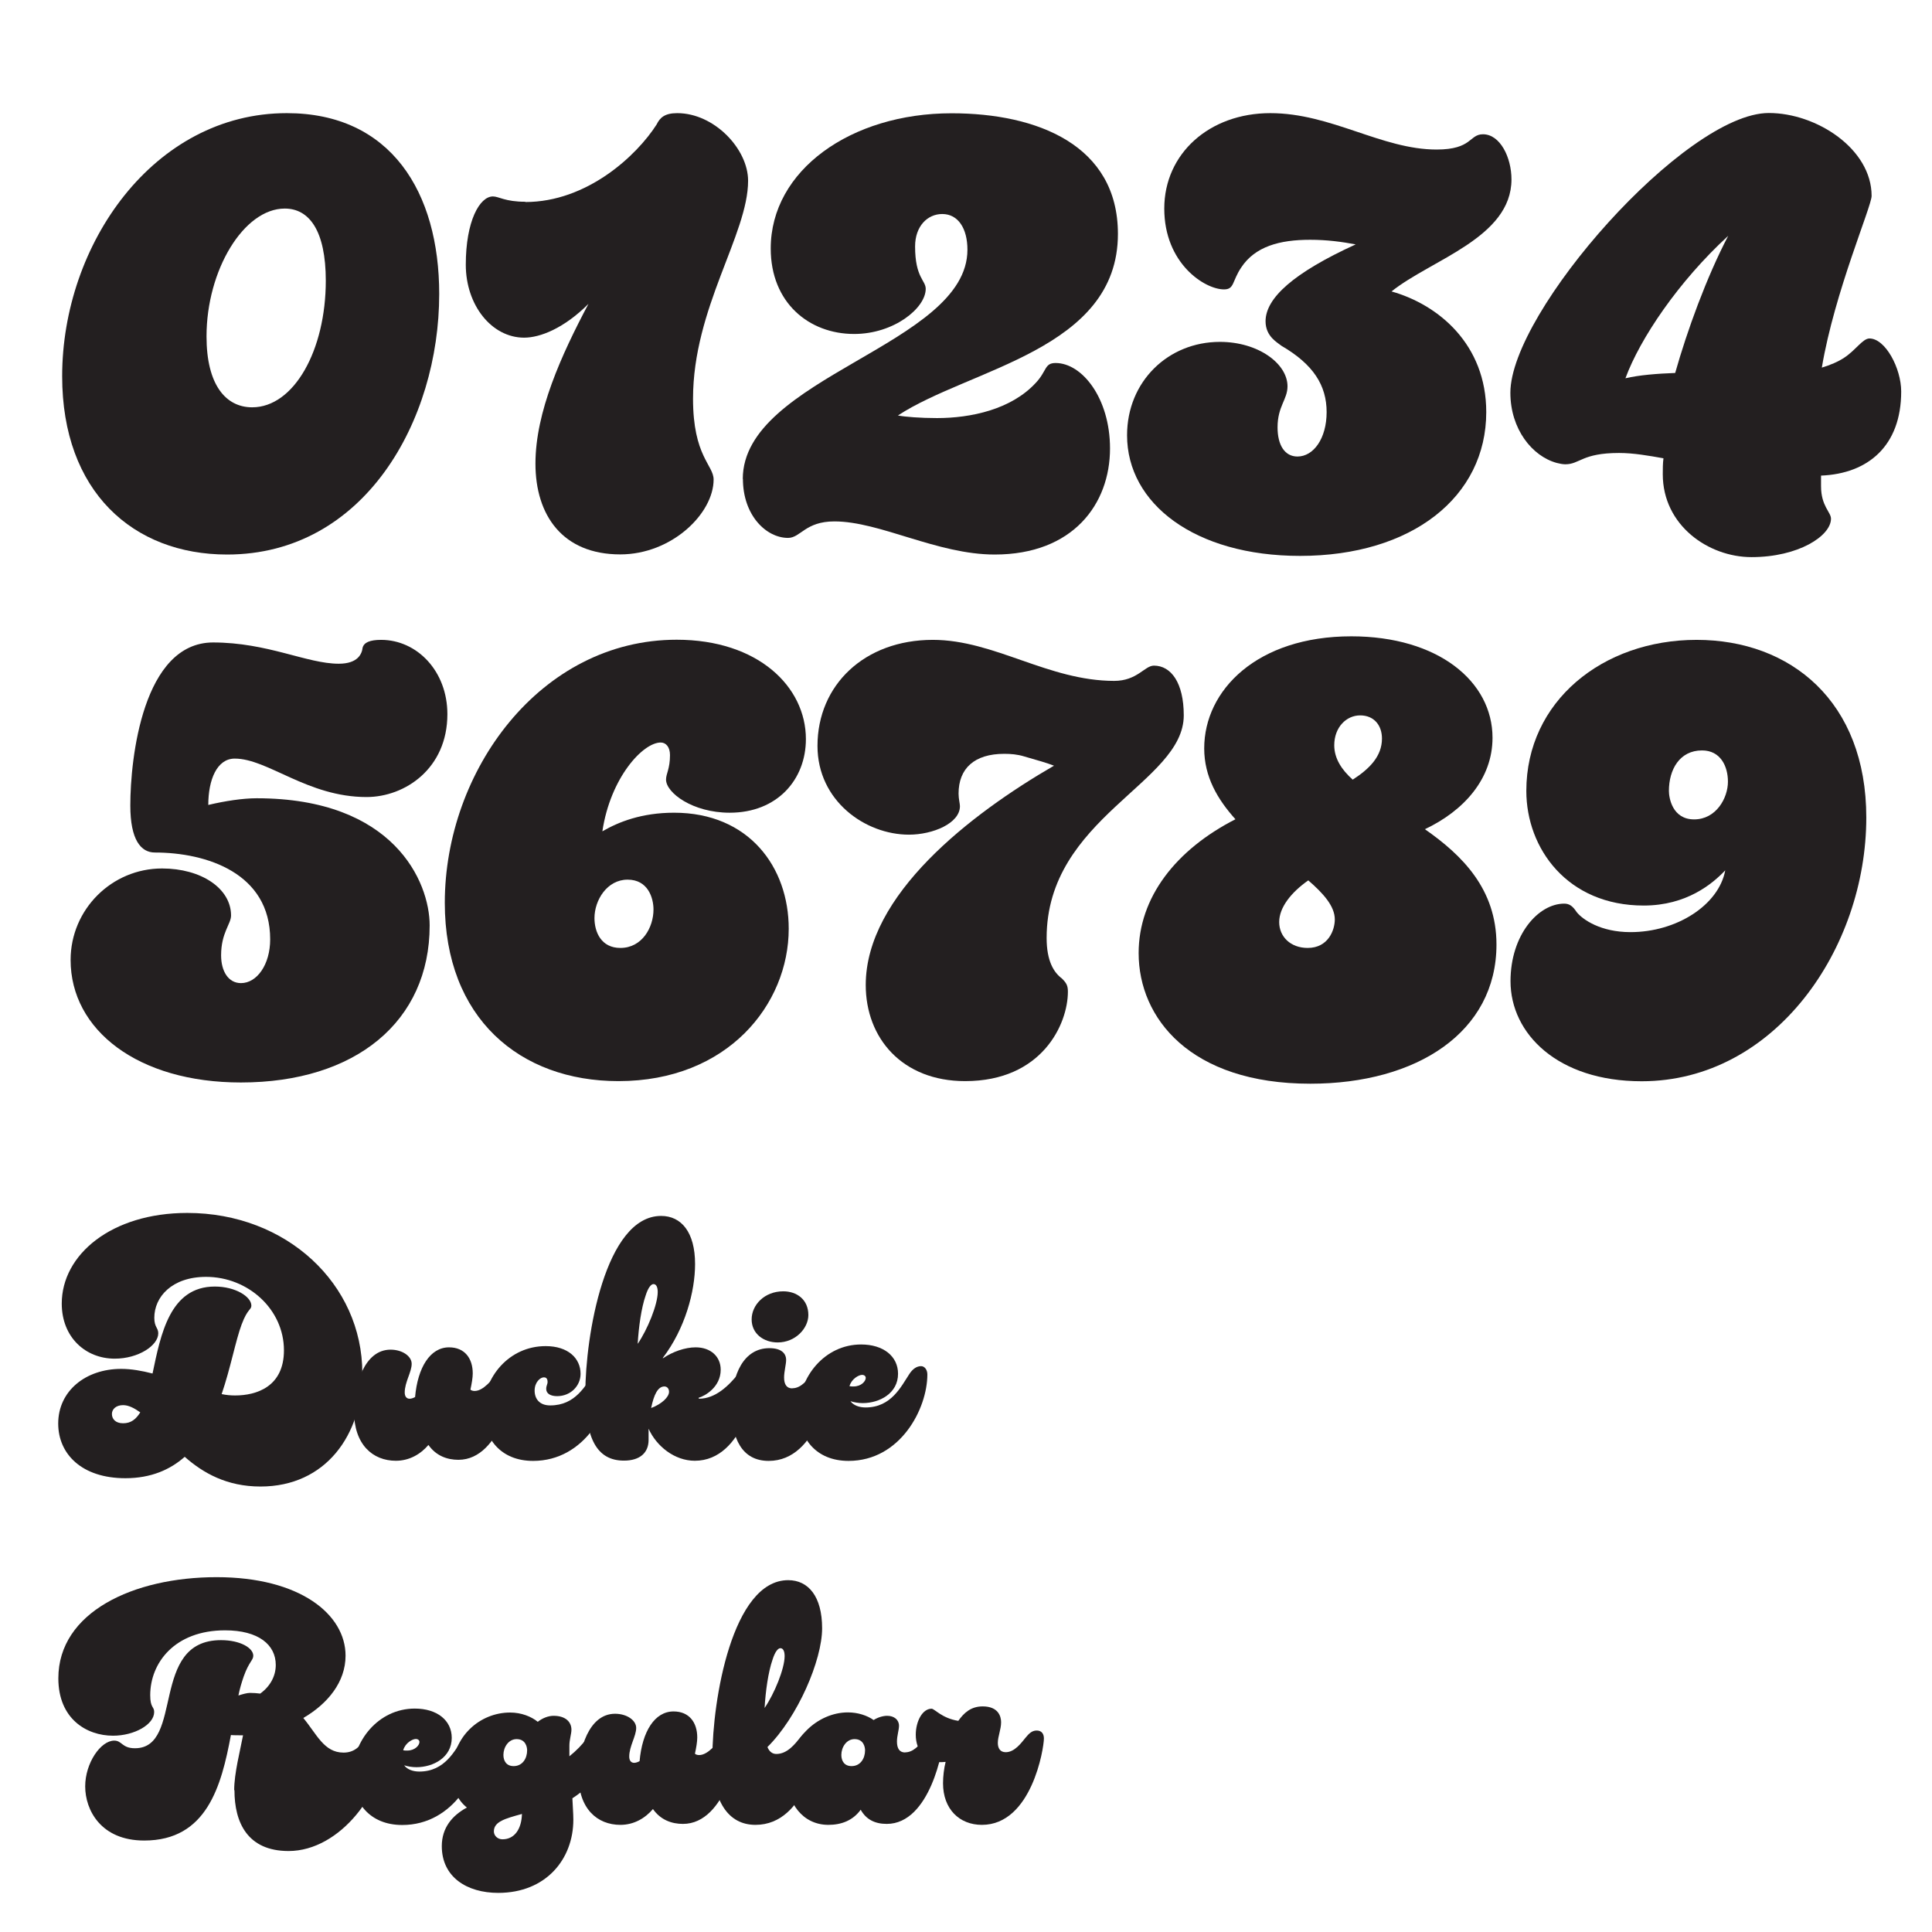
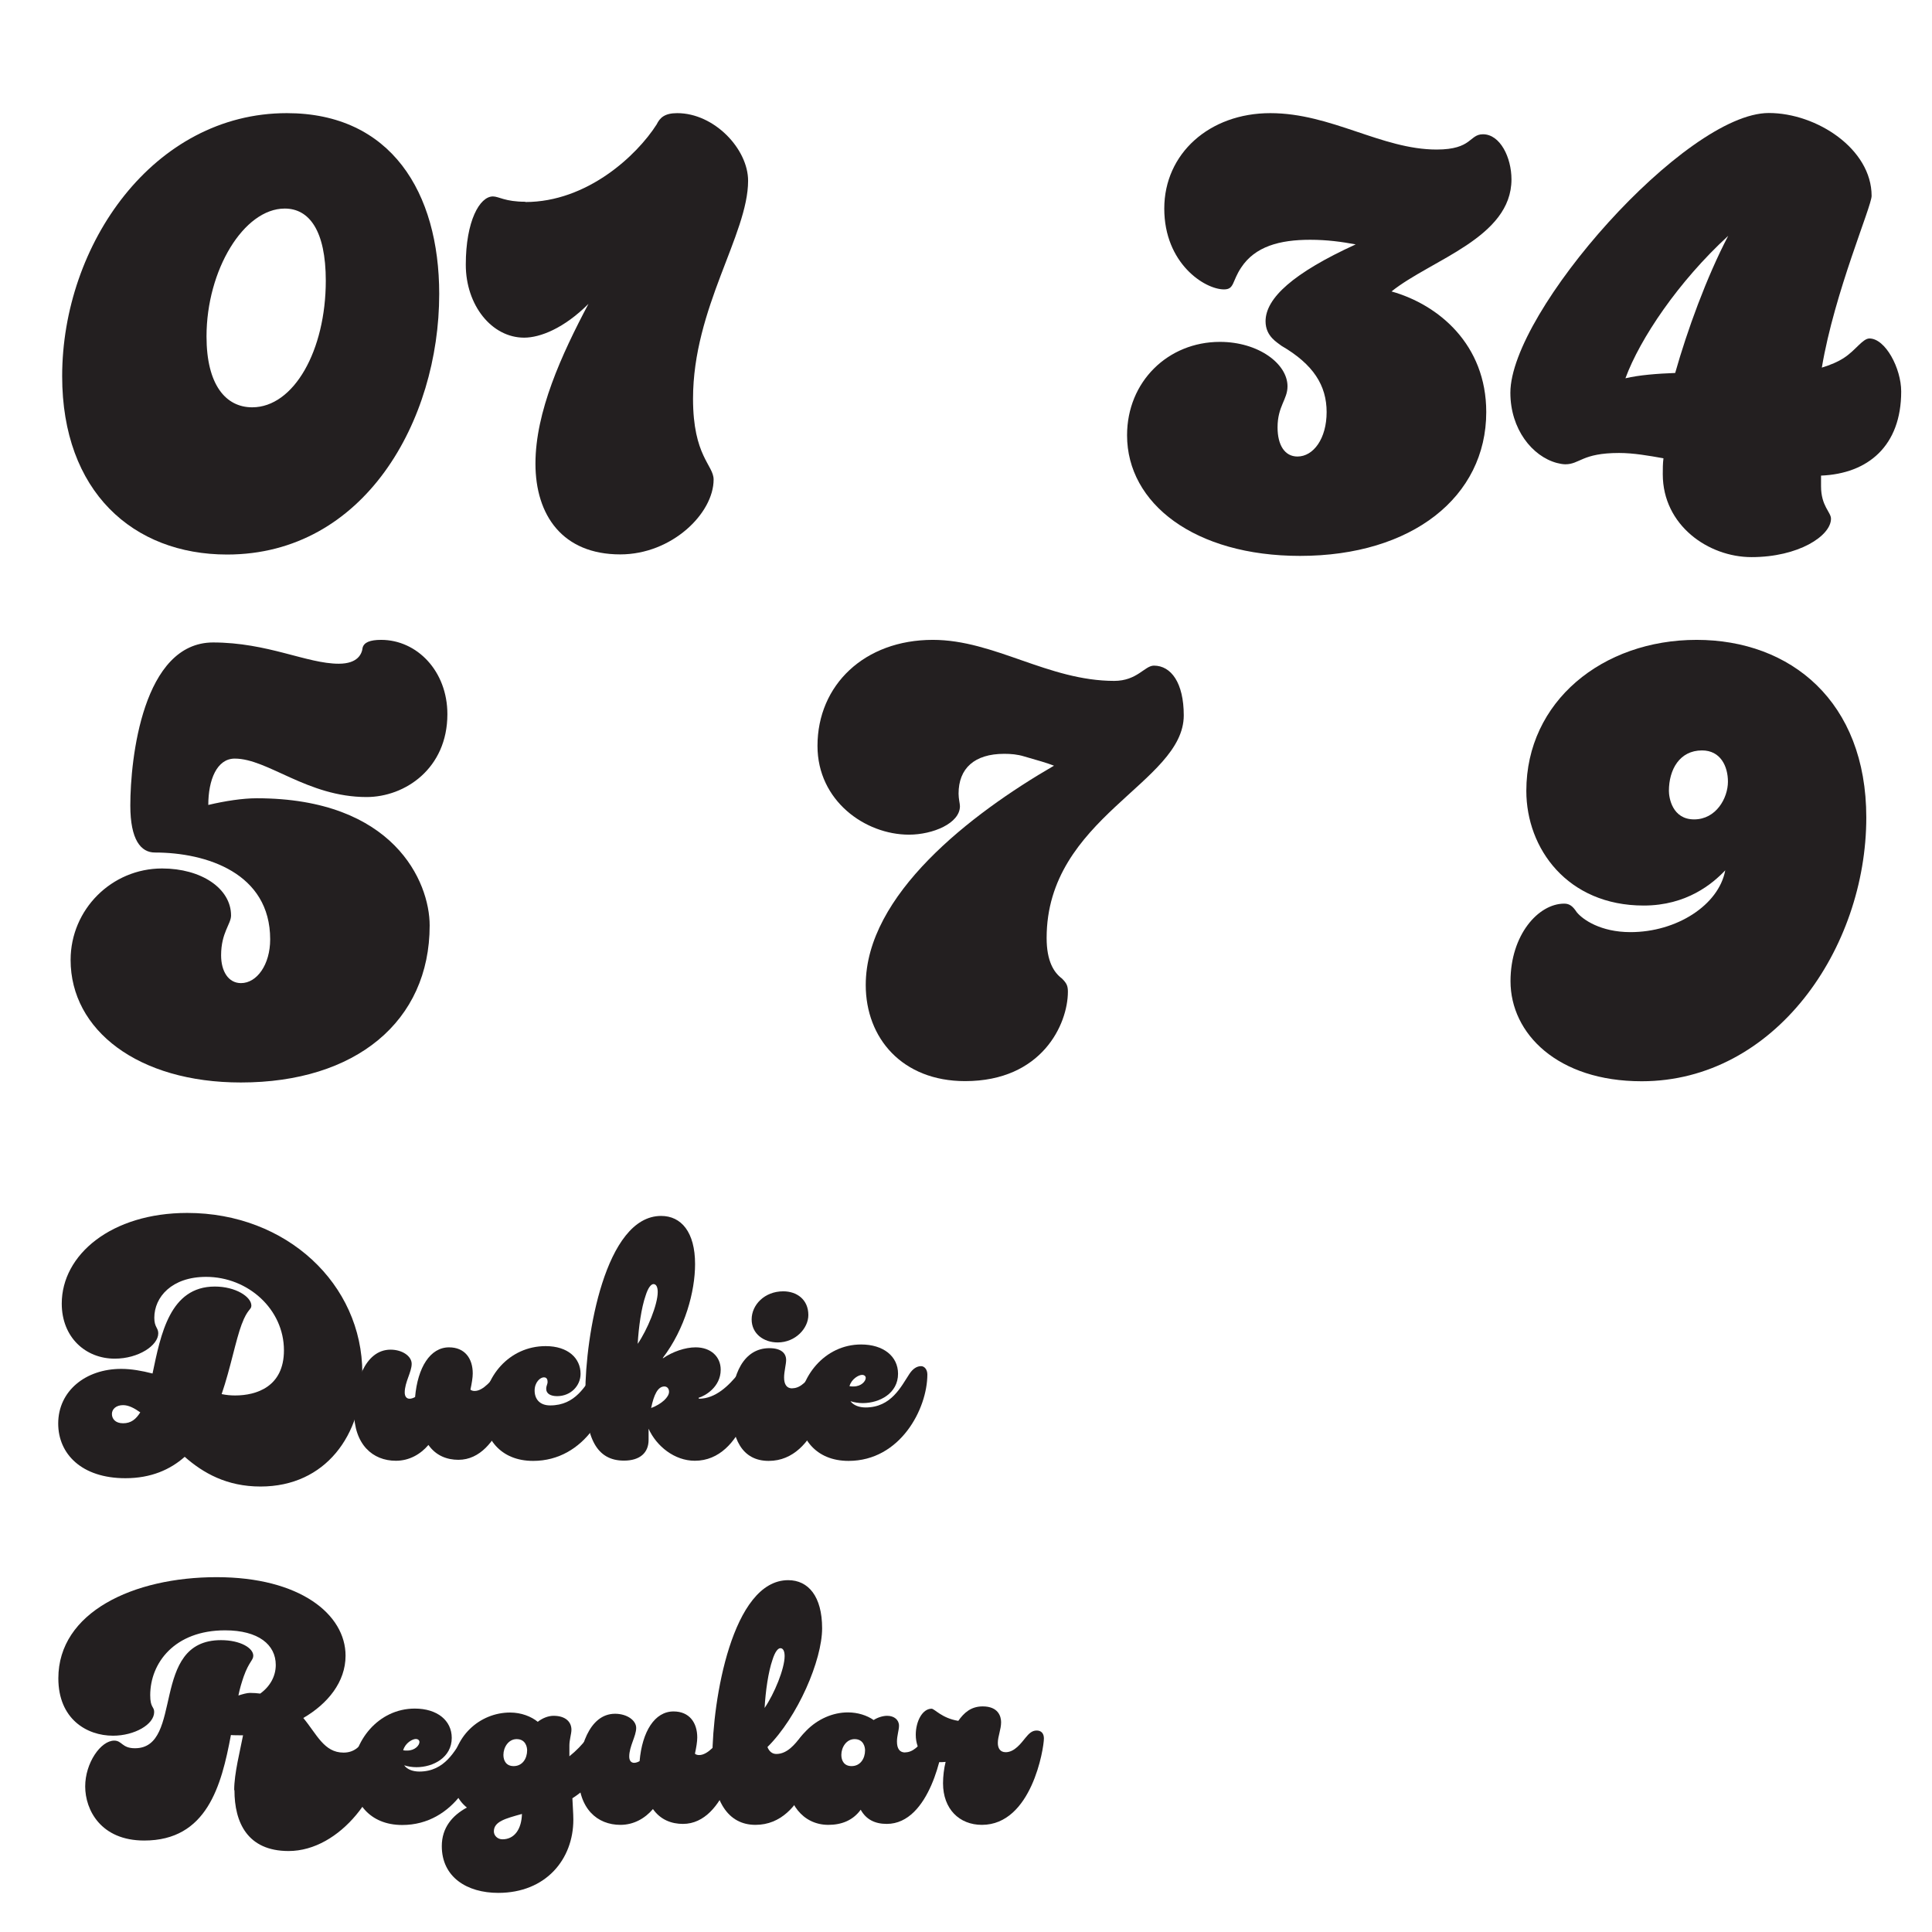
<svg xmlns="http://www.w3.org/2000/svg" id="Layer_1" version="1.1" viewBox="0 0 141.73 141.73">
  <defs>
    <style>
      .st0 {
        fill: #231f20;
      }

      .st1 {
        isolation: isolate;
      }
    </style>
  </defs>
  <g class="st1">
    <g class="st1">
      <path class="st0" d="M32.22,21.57c0,9.29-5.49,19.11-15.56,19.11-6.9,0-12.1-4.62-12.1-13.08,0-9.67,6.71-19.3,16.48-19.3,7.63,0,11.18,5.79,11.18,13.27ZM23.9,20.6c0-3.69-1.22-5.3-3.01-5.3-3.01,0-5.74,4.52-5.74,9.38,0,3.55,1.41,5.2,3.35,5.2,3.06,0,5.4-4.18,5.4-9.29Z" />
      <path class="st0" d="M38.54,14.82c4.52,0,8.17-3.4,9.63-5.69.24-.49.58-.83,1.51-.83,2.72,0,5.2,2.63,5.2,4.96,0,3.94-4.04,9.33-4.04,15.99,0,4.23,1.51,4.86,1.51,5.93,0,2.48-3.06,5.49-6.85,5.49-4.23,0-6.22-2.87-6.22-6.66s1.9-7.97,3.89-11.72c-1.8,1.8-3.55,2.48-4.72,2.48-2.38,0-4.28-2.38-4.28-5.35,0-3.21,1.02-5.01,1.99-5.01.44,0,.88.39,2.38.39Z" />
-       <path class="st0" d="M54.49,35.14c0-7.49,16.48-9.82,16.48-16.82,0-1.56-.68-2.62-1.85-2.62-1.07,0-1.99.88-1.99,2.38,0,2.29.78,2.48.78,3.11,0,1.41-2.33,3.31-5.25,3.31-3.31,0-6.12-2.29-6.12-6.27,0-5.74,5.88-9.92,13.27-9.92,6.27,0,12.2,2.33,12.2,8.85,0,8.51-10.89,9.87-16.14,13.32.53.1,1.65.19,2.87.19,2.48,0,5.44-.63,7.24-2.58.83-.88.63-1.46,1.46-1.46,1.94,0,3.99,2.58,3.99,6.27,0,4.08-2.72,7.78-8.46,7.78-4.23,0-8.41-2.43-11.76-2.43-2.14,0-2.48,1.21-3.4,1.21-1.6,0-3.31-1.65-3.31-4.33Z" />
+       <path class="st0" d="M54.49,35.14Z" />
      <path class="st0" d="M99.46,17.93c-1.02-.19-2.09-.34-3.35-.34-2.24,0-4.04.49-5.06,2.04-.68,1.02-.49,1.6-1.26,1.6-1.41,0-4.38-1.9-4.38-5.93s3.31-7,7.78-7,8.17,2.67,12.2,2.67c2.62,0,2.38-1.12,3.4-1.12,1.26,0,2.09,1.7,2.09,3.31,0,4.28-5.88,5.88-8.8,8.22,3.45.97,6.95,3.89,6.95,8.85,0,6.22-5.45,10.55-13.66,10.55-7.73,0-12.69-3.84-12.69-8.85,0-3.94,3.01-6.85,6.81-6.85,2.82,0,4.96,1.6,4.96,3.26,0,.97-.73,1.46-.73,3.01,0,1.31.53,2.14,1.46,2.14,1.17,0,2.14-1.31,2.14-3.26s-.97-3.5-3.31-4.86c-.29-.24-1.17-.68-1.17-1.8,0-1.7,2.04-3.55,6.61-5.64Z" />
      <path class="st0" d="M133.64,26.97c.63-.19,1.22-.44,1.65-.73.83-.54,1.36-1.41,1.85-1.41,1.17,0,2.33,2.19,2.33,3.89,0,3.99-2.43,6.03-5.88,6.17v.78c0,1.46.73,1.9.73,2.38,0,1.26-2.38,2.82-5.83,2.82-3.16,0-6.51-2.33-6.51-6.08,0-.39,0-.78.05-1.17-1.07-.19-2.19-.39-3.26-.39-2.72,0-2.87.83-3.94.83-.19,0-.44-.05-.63-.1-1.8-.49-3.4-2.48-3.4-5.15,0-5.93,12.83-20.52,18.96-20.52,3.5,0,7.54,2.63,7.54,6.08,0,.78-2.72,7.05-3.65,12.59ZM122.89,27.36c.88-3.11,2.29-7,3.89-10.06-3.65,3.35-6.47,7.54-7.54,10.45,1.02-.24,2.33-.34,3.65-.39Z" />
    </g>
    <g class="st1">
      <path class="st0" d="M15.61,47.13c4.04,0,6.9,1.56,9.24,1.56,1.41,0,1.7-.73,1.75-1.17.1-.39.53-.58,1.36-.58,2.63,0,4.86,2.29,4.86,5.45,0,3.99-3.11,6.08-5.93,6.08-4.33,0-7.24-2.82-9.67-2.82-1.31,0-1.94,1.56-1.94,3.4,1.22-.29,2.53-.49,3.55-.49,10.06,0,12.69,6.13,12.69,9.33,0,7.05-5.44,11.52-13.85,11.52-7.54,0-12.49-3.84-12.49-8.99,0-3.7,3.01-6.71,6.71-6.71,2.87,0,5.06,1.46,5.06,3.45,0,.63-.73,1.26-.73,2.92,0,1.17.53,2.04,1.46,2.04,1.17,0,2.14-1.36,2.14-3.21,0-4.86-4.67-6.37-8.46-6.37-1.02,0-1.8-.92-1.8-3.45,0-3.45.92-11.96,6.08-11.96Z" />
-       <path class="st0" d="M44.2,60.98c1.17-.68,2.87-1.36,5.25-1.36,5.49,0,8.41,3.99,8.41,8.51,0,5.54-4.47,11.18-12.49,11.18-7.24,0-12.74-4.62-12.74-13.08,0-9.67,7-19.3,17.01-19.3,5.98,0,9.48,3.45,9.48,7.29,0,2.96-2.09,5.4-5.59,5.4-2.72,0-4.67-1.46-4.67-2.43,0-.44.29-.78.29-1.8,0-.58-.29-.92-.68-.92-1.31,0-3.69,2.58-4.28,6.51ZM47.94,66.72c0-.83-.39-2.19-1.9-2.19s-2.43,1.51-2.43,2.82c0,1.02.49,2.19,1.9,2.19,1.6,0,2.43-1.51,2.43-2.82Z" />
      <path class="st0" d="M81.73,49.95c1.7,0,2.24-1.12,2.92-1.12,1.26,0,2.19,1.26,2.19,3.65,0,4.96-10.06,7.49-10.06,16.33,0,1.7.53,2.53,1.12,2.97.34.34.44.53.44.97,0,2.38-1.9,6.56-7.54,6.56-4.62,0-7.29-3.16-7.29-7.05,0-6.61,7.68-12.54,13.81-16.09-.49-.19-1.17-.39-2.19-.68-.49-.15-.97-.19-1.46-.19-2.19,0-3.35,1.07-3.35,2.92,0,.39.1.73.1.92,0,1.26-1.99,2.09-3.74,2.09-3.21,0-6.71-2.48-6.71-6.51,0-4.47,3.45-7.78,8.46-7.78,4.52,0,8.46,3.01,13.32,3.01Z" />
-       <path class="st0" d="M96.12,79.5c-8.8,0-12.59-4.81-12.59-9.58,0-4.08,2.72-7.58,7.1-9.82-1.31-1.46-2.29-3.11-2.29-5.2,0-4.28,3.89-8.22,10.79-8.22,6.37,0,10.36,3.31,10.36,7.44,0,3.01-2.09,5.35-4.96,6.71,2.72,1.9,5.25,4.38,5.25,8.46,0,6.42-5.83,10.21-13.66,10.21ZM95.98,64.58c-1.26.88-2.14,1.99-2.14,3.06s.83,1.9,2.09,1.9c1.51,0,1.99-1.31,1.99-2.09,0-.97-.83-1.9-1.95-2.87ZM99.24,57.19c1.21-.78,2.14-1.7,2.14-3.01,0-.97-.58-1.7-1.6-1.7s-1.9.88-1.9,2.19c0,.97.54,1.8,1.36,2.53Z" />
      <path class="st0" d="M126.56,63.85c-.92.97-2.82,2.58-5.98,2.58-5.59,0-8.61-4.18-8.61-8.41,0-6.56,5.59-11.08,12.49-11.08s12.45,4.52,12.45,13.03c0,9.62-6.71,19.35-16.48,19.35-6.17,0-9.62-3.5-9.62-7.34,0-3.4,2.04-5.69,3.94-5.69.39,0,.63.19.92.63.44.54,1.75,1.46,3.94,1.46,3.4,0,6.47-1.99,6.95-4.52ZM122.43,58.02c0,.49.24,2.09,1.85,2.09s2.48-1.56,2.48-2.77c0-1.12-.54-2.29-1.9-2.29-1.65,0-2.43,1.41-2.43,2.97Z" />
    </g>
  </g>
  <g class="st1">
    <g class="st1">
      <path class="st0" d="M17.74,97.12c-.46,1.23-.82,3.22-1.48,5.15.34.07.65.1.99.1,1.55,0,3.58-.63,3.58-3.31,0-3.02-2.64-5.39-5.71-5.39-2.52,0-3.8,1.48-3.8,3,0,.7.29.73.29,1.14,0,.89-1.45,1.86-3.19,1.86-2.15,0-3.89-1.57-3.89-4.04,0-3.58,3.63-6.65,9.21-6.65,7.28,0,12.84,5.22,12.84,11.75,0,4.52-2.68,8.32-7.47,8.32-2.47,0-4.21-.99-5.56-2.18-1.06.94-2.47,1.57-4.35,1.57-3.22,0-4.93-1.79-4.93-4.01,0-2.39,2.01-4.01,4.62-4.01.75,0,1.52.14,2.3.34.6-2.85,1.26-6.38,4.57-6.38,1.52,0,2.68.75,2.68,1.4,0,.31-.29.24-.7,1.35ZM10.29,103.61c-.44-.31-.85-.53-1.26-.53-.51,0-.82.29-.82.65,0,.34.24.68.82.68s.94-.29,1.26-.8Z" />
      <path class="st0" d="M30.45,102.49c.19-2.18,1.11-3.65,2.49-3.65,1.16,0,1.74.82,1.74,1.91,0,.31-.07.73-.17,1.19.07.07.19.1.31.1.65,0,1.31-.87,1.62-1.26.24-.29.46-.53.82-.53s.53.24.53.58c0,.73-.97,6.26-4.16,6.26-.82,0-1.64-.29-2.2-1.09-.58.68-1.4,1.16-2.39,1.16-1.69,0-3.07-1.18-3.07-3.63,0-1.91.75-4.52,2.68-4.52.87,0,1.55.48,1.55,1.04,0,.6-.51,1.35-.51,2.1,0,.31.15.46.36.46.12,0,.27-.05.39-.12Z" />
      <path class="st0" d="M43.58,100.78c.27-.34.53-.56.85-.56.24,0,.46.24.46.61,0,2.51-1.98,6.34-5.78,6.34-2.42,0-3.65-1.69-3.65-3.68,0-2.47,1.89-4.74,4.57-4.74,1.64,0,2.56.89,2.56,2.03,0,.89-.73,1.64-1.72,1.64-.46,0-.8-.17-.8-.53,0-.24.1-.34.1-.51,0-.29-.15-.34-.27-.34-.27,0-.68.36-.68.97s.36,1.09,1.14,1.09c1.89,0,2.56-1.48,3.22-2.32Z" />
      <path class="st0" d="M48.64,99.64c.7-.48,1.62-.8,2.39-.8,1.11,0,1.84.68,1.84,1.64,0,1.28-1.16,1.93-1.62,2.06l.02.07c1.23,0,2.2-.97,2.9-1.84.24-.29.46-.53.82-.53s.53.24.53.58c0,.73-.9,6.34-4.55,6.34-1.48,0-2.81-1.06-3.39-2.35v.82c0,.94-.63,1.52-1.81,1.52-1.98,0-2.83-1.62-2.83-4.96,0-4.16,1.45-12.99,5.56-12.99,1.48,0,2.49,1.19,2.49,3.53,0,2.01-.73,4.74-2.37,6.89ZM46.77,98.6c.73-1.06,1.48-2.9,1.48-3.82,0-.34-.1-.58-.31-.58-.17,0-.39.24-.58.85-.31.89-.51,2.3-.58,3.55ZM47.77,103.29c.77-.29,1.31-.8,1.31-1.19,0-.24-.15-.39-.34-.39-.48,0-.77.6-.97,1.57Z" />
      <path class="st0" d="M58.14,101.84c.65,0,1.14-.68,1.45-1.06.24-.29.46-.53.82-.53s.53.24.53.58c0,.73-.89,6.34-4.55,6.34-1.98,0-2.73-1.67-2.73-3.92,0-2.47.92-4.35,2.78-4.35.85,0,1.23.36,1.23.87,0,.31-.15.85-.15,1.28,0,.51.19.8.6.8ZM59.3,96.47c0,.97-.94,2.01-2.25,2.01-1.02,0-1.91-.63-1.91-1.69s.94-2.06,2.32-2.06c.99,0,1.84.6,1.84,1.74Z" />
      <path class="st0" d="M66.72,100.78c.24-.36.53-.56.85-.56.24,0,.46.24.46.61,0,2.51-1.98,6.34-5.78,6.34-2.42,0-3.65-1.69-3.65-3.68,0-2.47,1.89-4.86,4.57-4.86,1.64,0,2.71.87,2.71,2.15,0,1.43-1.35,2.15-2.59,2.15-.31,0-.63-.05-.9-.14.22.31.65.46,1.11.46,1.89,0,2.61-1.55,3.22-2.47ZM62.32,101.69c.1.02.19.02.29.02.58,0,.9-.39.9-.63,0-.12-.1-.22-.27-.22-.24,0-.77.29-.92.82Z" />
    </g>
    <g class="st1">
      <path class="st0" d="M17.18,131.31c0-1.21.44-2.9.65-4.01-.24,0-.77,0-.89-.02-.7,3.75-1.77,7.74-6.36,7.74-3.19,0-4.33-2.25-4.33-3.97s1.14-3.36,2.13-3.36c.58,0,.56.56,1.52.56,3.63,0,1.04-7.93,6.31-7.93,1.43,0,2.37.58,2.37,1.14,0,.34-.31.43-.7,1.52-.15.44-.29.89-.39,1.4.31-.1.63-.19.85-.19.27,0,.51.02.75.05.73-.53,1.14-1.28,1.14-2.1,0-1.48-1.26-2.54-3.72-2.54-3.7,0-5.49,2.39-5.49,4.76,0,.94.29.82.29,1.23,0,.92-1.45,1.74-3.02,1.74-1.93,0-4.01-1.23-4.01-4.21,0-4.84,5.49-7.42,11.61-7.42s9.46,2.73,9.46,5.76c0,1.93-1.31,3.53-3.1,4.57.99,1.19,1.52,2.54,2.95,2.54.82,0,1.21-.48,1.67-1.06.29-.36.51-.53.85-.53s.51.24.51.85c0,3.56-3.26,7.96-7.06,7.96-3.02,0-3.97-2.1-3.97-4.45Z" />
      <path class="st0" d="M33.98,127.49c.24-.36.53-.56.85-.56.24,0,.46.24.46.61,0,2.51-1.98,6.34-5.78,6.34-2.42,0-3.65-1.69-3.65-3.68,0-2.47,1.89-4.86,4.57-4.86,1.64,0,2.71.87,2.71,2.15,0,1.43-1.35,2.15-2.59,2.15-.31,0-.63-.05-.9-.14.22.31.65.46,1.11.46,1.89,0,2.61-1.55,3.22-2.47ZM29.58,128.4c.1.02.19.02.29.02.58,0,.9-.39.9-.63,0-.12-.1-.22-.27-.22-.24,0-.77.29-.92.82Z" />
      <path class="st0" d="M41.77,128.84c.51-.41.94-.85,1.31-1.35.22-.31.46-.53.82-.53s.53.24.53.58c0,2.27-1.14,3.55-2.44,4.38.02.56.07,1.09.07,1.57,0,2.9-2.01,5.37-5.51,5.37-2.3,0-4.14-1.16-4.14-3.43,0-1.35.77-2.25,1.84-2.83-.7-.56-1.09-1.43-1.09-2.52,0-2.71,2.06-4.45,4.26-4.45.82,0,1.55.29,2.03.68.34-.27.77-.44,1.16-.44.89,0,1.31.46,1.31,1.02,0,.31-.15.73-.15,1.16v.8ZM38.29,133.07c-1.23.34-2.06.56-2.06,1.28,0,.31.27.58.63.58.9,0,1.4-.77,1.43-1.86ZM38.67,128.4c0-.22-.1-.82-.77-.82-.6,0-.97.6-.97,1.16,0,.44.22.82.75.82.65,0,.99-.56.99-1.16Z" />
      <path class="st0" d="M46.92,129.2c.19-2.18,1.11-3.65,2.49-3.65,1.16,0,1.74.82,1.74,1.91,0,.31-.07.73-.17,1.19.07.07.19.1.31.1.65,0,1.31-.87,1.62-1.26.24-.29.46-.53.82-.53s.53.24.53.58c0,.73-.97,6.26-4.16,6.26-.82,0-1.64-.29-2.2-1.09-.58.68-1.4,1.16-2.39,1.16-1.69,0-3.07-1.18-3.07-3.63,0-1.91.75-4.52,2.68-4.52.87,0,1.55.48,1.55,1.04,0,.6-.51,1.35-.51,2.1,0,.31.15.46.36.46.12,0,.27-.05.39-.12Z" />
      <path class="st0" d="M52.26,128.91c0-4.16,1.45-12.99,5.56-12.99,1.48,0,2.49,1.19,2.49,3.53s-1.79,6.51-4.01,8.71c.12.31.34.51.65.51.82,0,1.38-.75,1.74-1.19.24-.29.44-.53.87-.53.27,0,.48.22.48.58,0,.73-.85,6.34-4.62,6.34-2.01,0-3.17-1.74-3.17-4.96ZM56.08,125.31c.73-1.06,1.48-2.9,1.48-3.82,0-.34-.1-.58-.31-.58-.17,0-.39.24-.58.85-.31.89-.51,2.3-.58,3.55Z" />
      <path class="st0" d="M66.41,128.55c.56,0,1.02-.48,1.45-1.06.22-.29.46-.53.82-.53s.53.24.53.58c0,.73-.97,6.26-4.16,6.26-.89,0-1.52-.34-1.91-1.04-.58.8-1.43,1.11-2.37,1.11-1.93,0-3.02-1.67-3.02-3.36,0-2.95,2.25-4.89,4.45-4.89.73,0,1.4.22,1.89.56.29-.19.68-.31.99-.31.51,0,.87.29.87.73,0,.31-.15.73-.15,1.16,0,.51.19.8.6.8ZM63.46,128.4c0-.22-.1-.82-.77-.82-.6,0-.97.6-.97,1.16,0,.44.22.82.75.82.65,0,.99-.56.99-1.16Z" />
      <path class="st0" d="M69.38,129.25c-.17.02-.34.02-.51.02-.92,0-1.69-.8-1.69-2.01,0-.97.48-1.91,1.16-1.91.22,0,.75.7,1.96.89.41-.58.92-1.06,1.79-1.06,1.14,0,1.35.73,1.35,1.16,0,.53-.24,1.04-.24,1.52,0,.39.17.68.58.68.65,0,1.14-.68,1.45-1.06.24-.29.46-.53.82-.53s.53.24.53.58c0,.73-.9,6.34-4.55,6.34-1.65,0-2.85-1.16-2.85-3.05,0-.51.07-1.09.19-1.57Z" />
    </g>
  </g>
</svg>